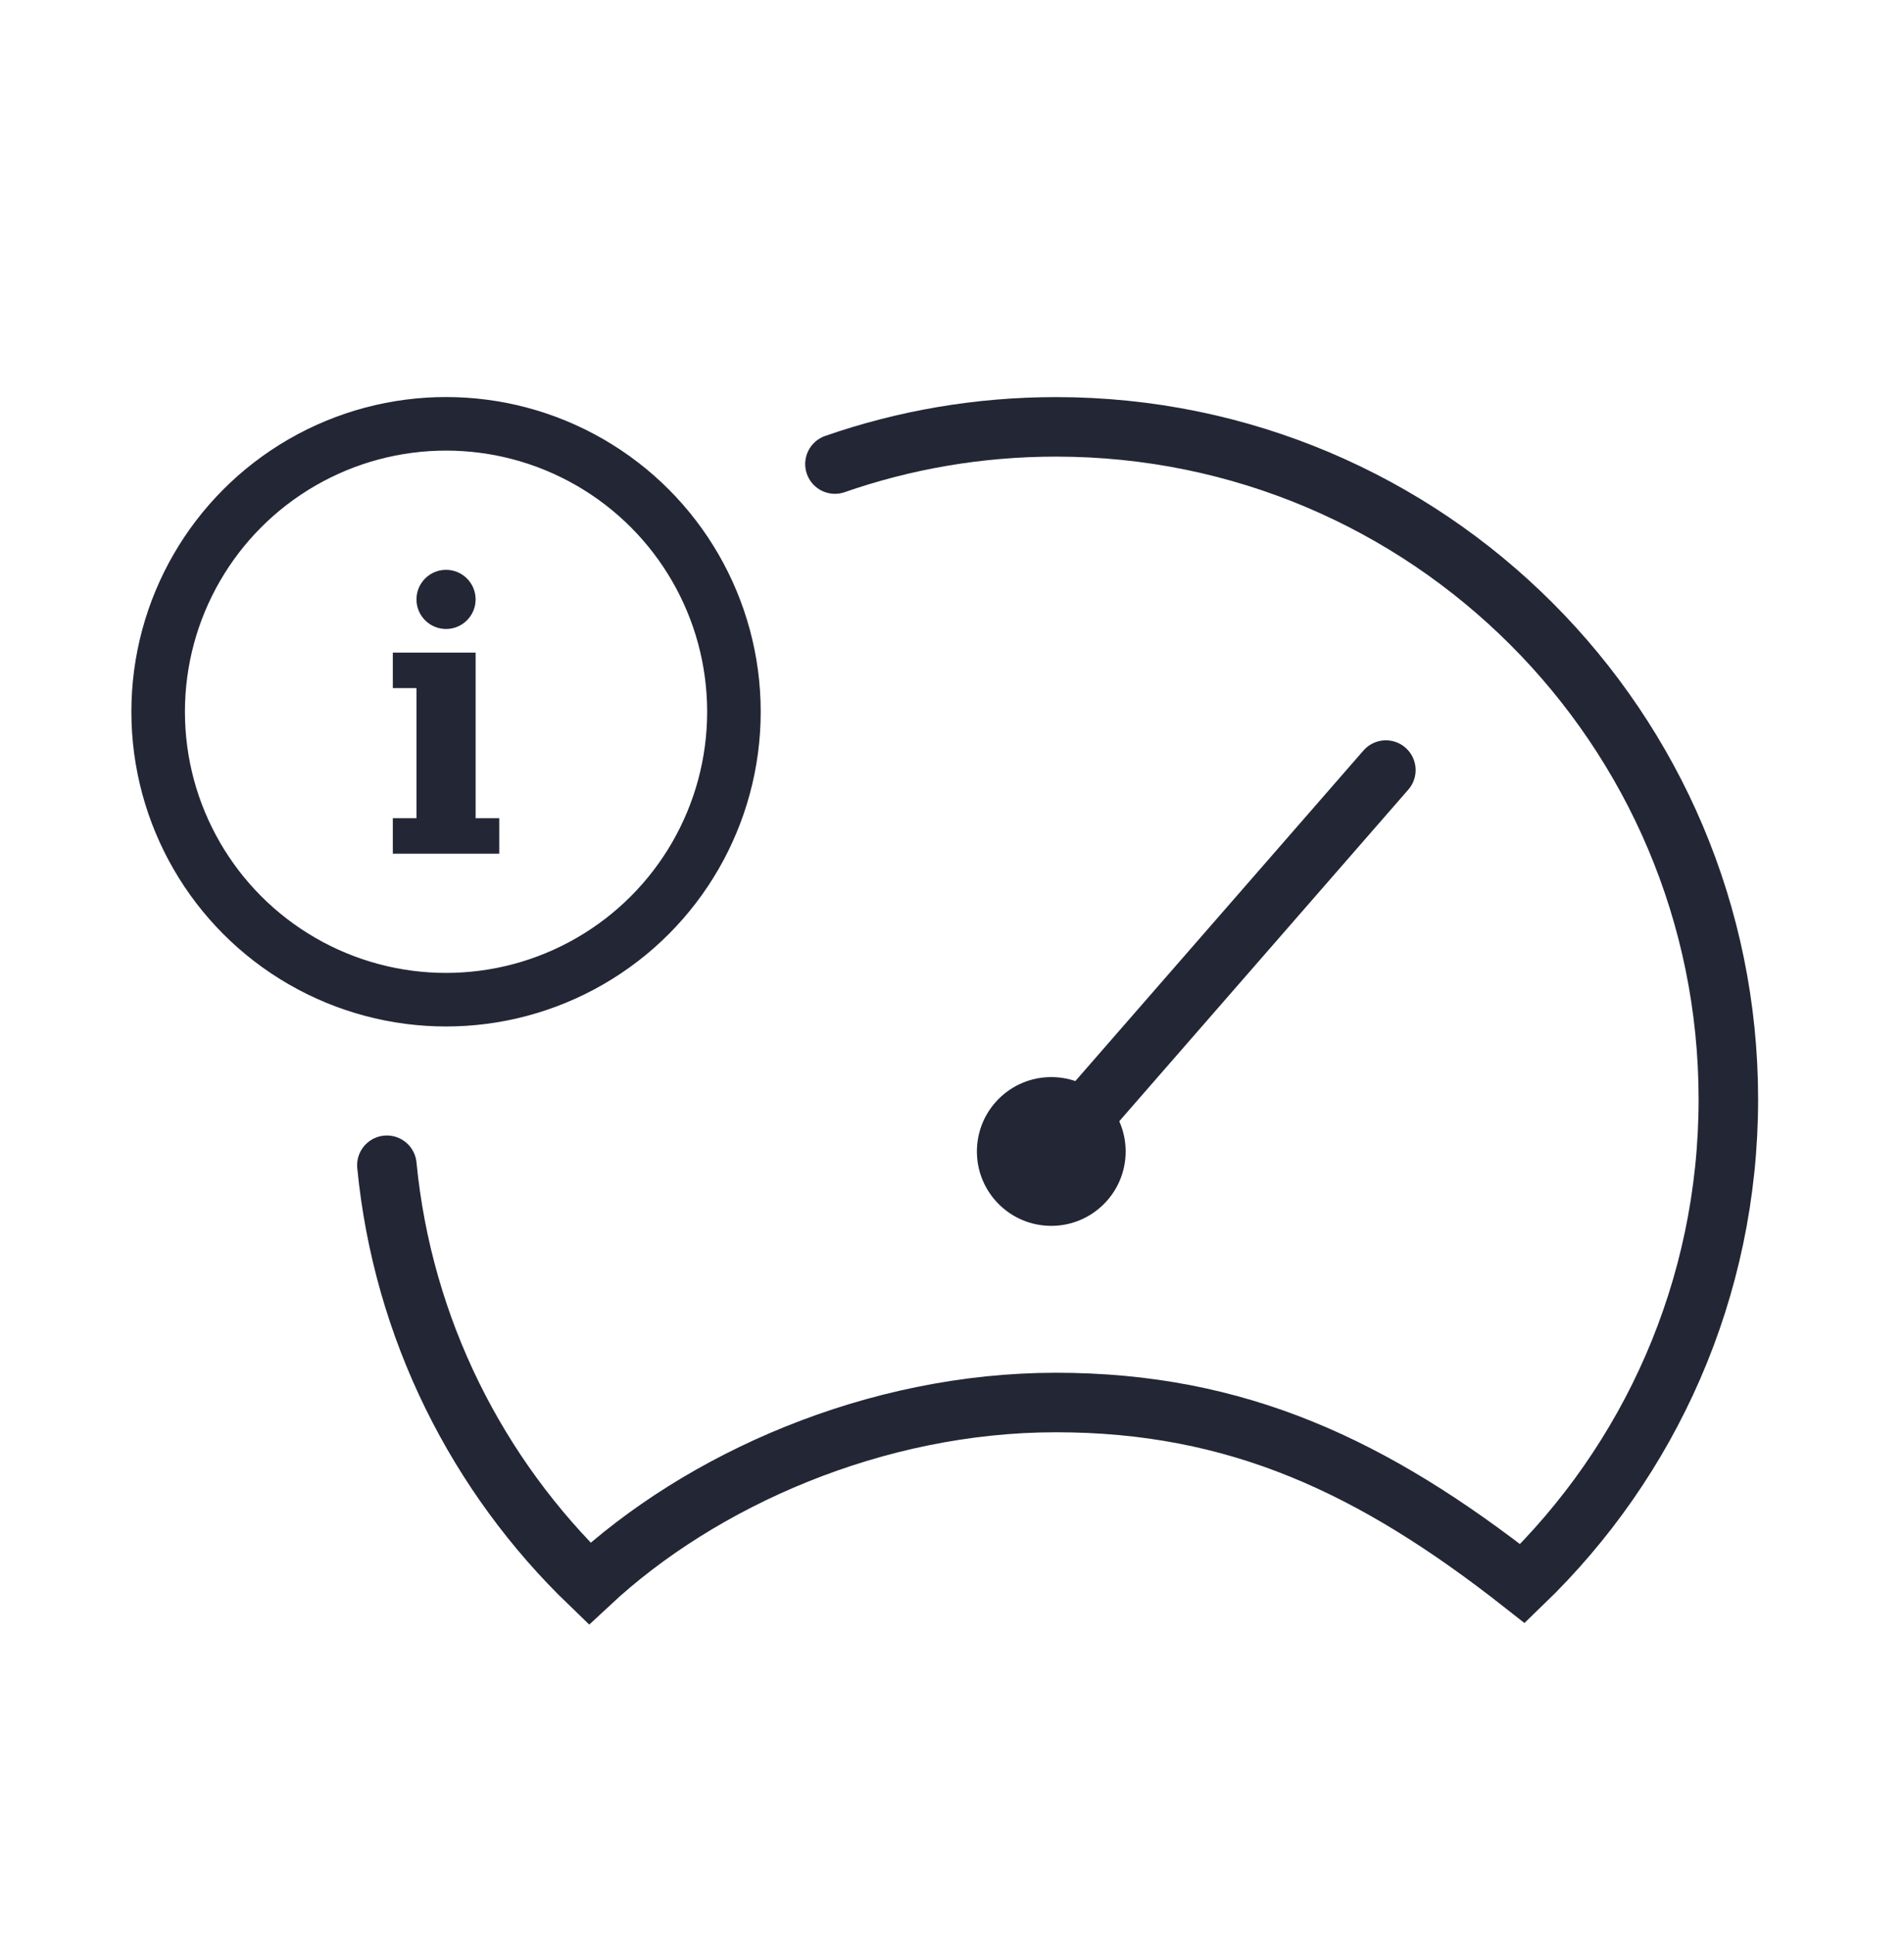
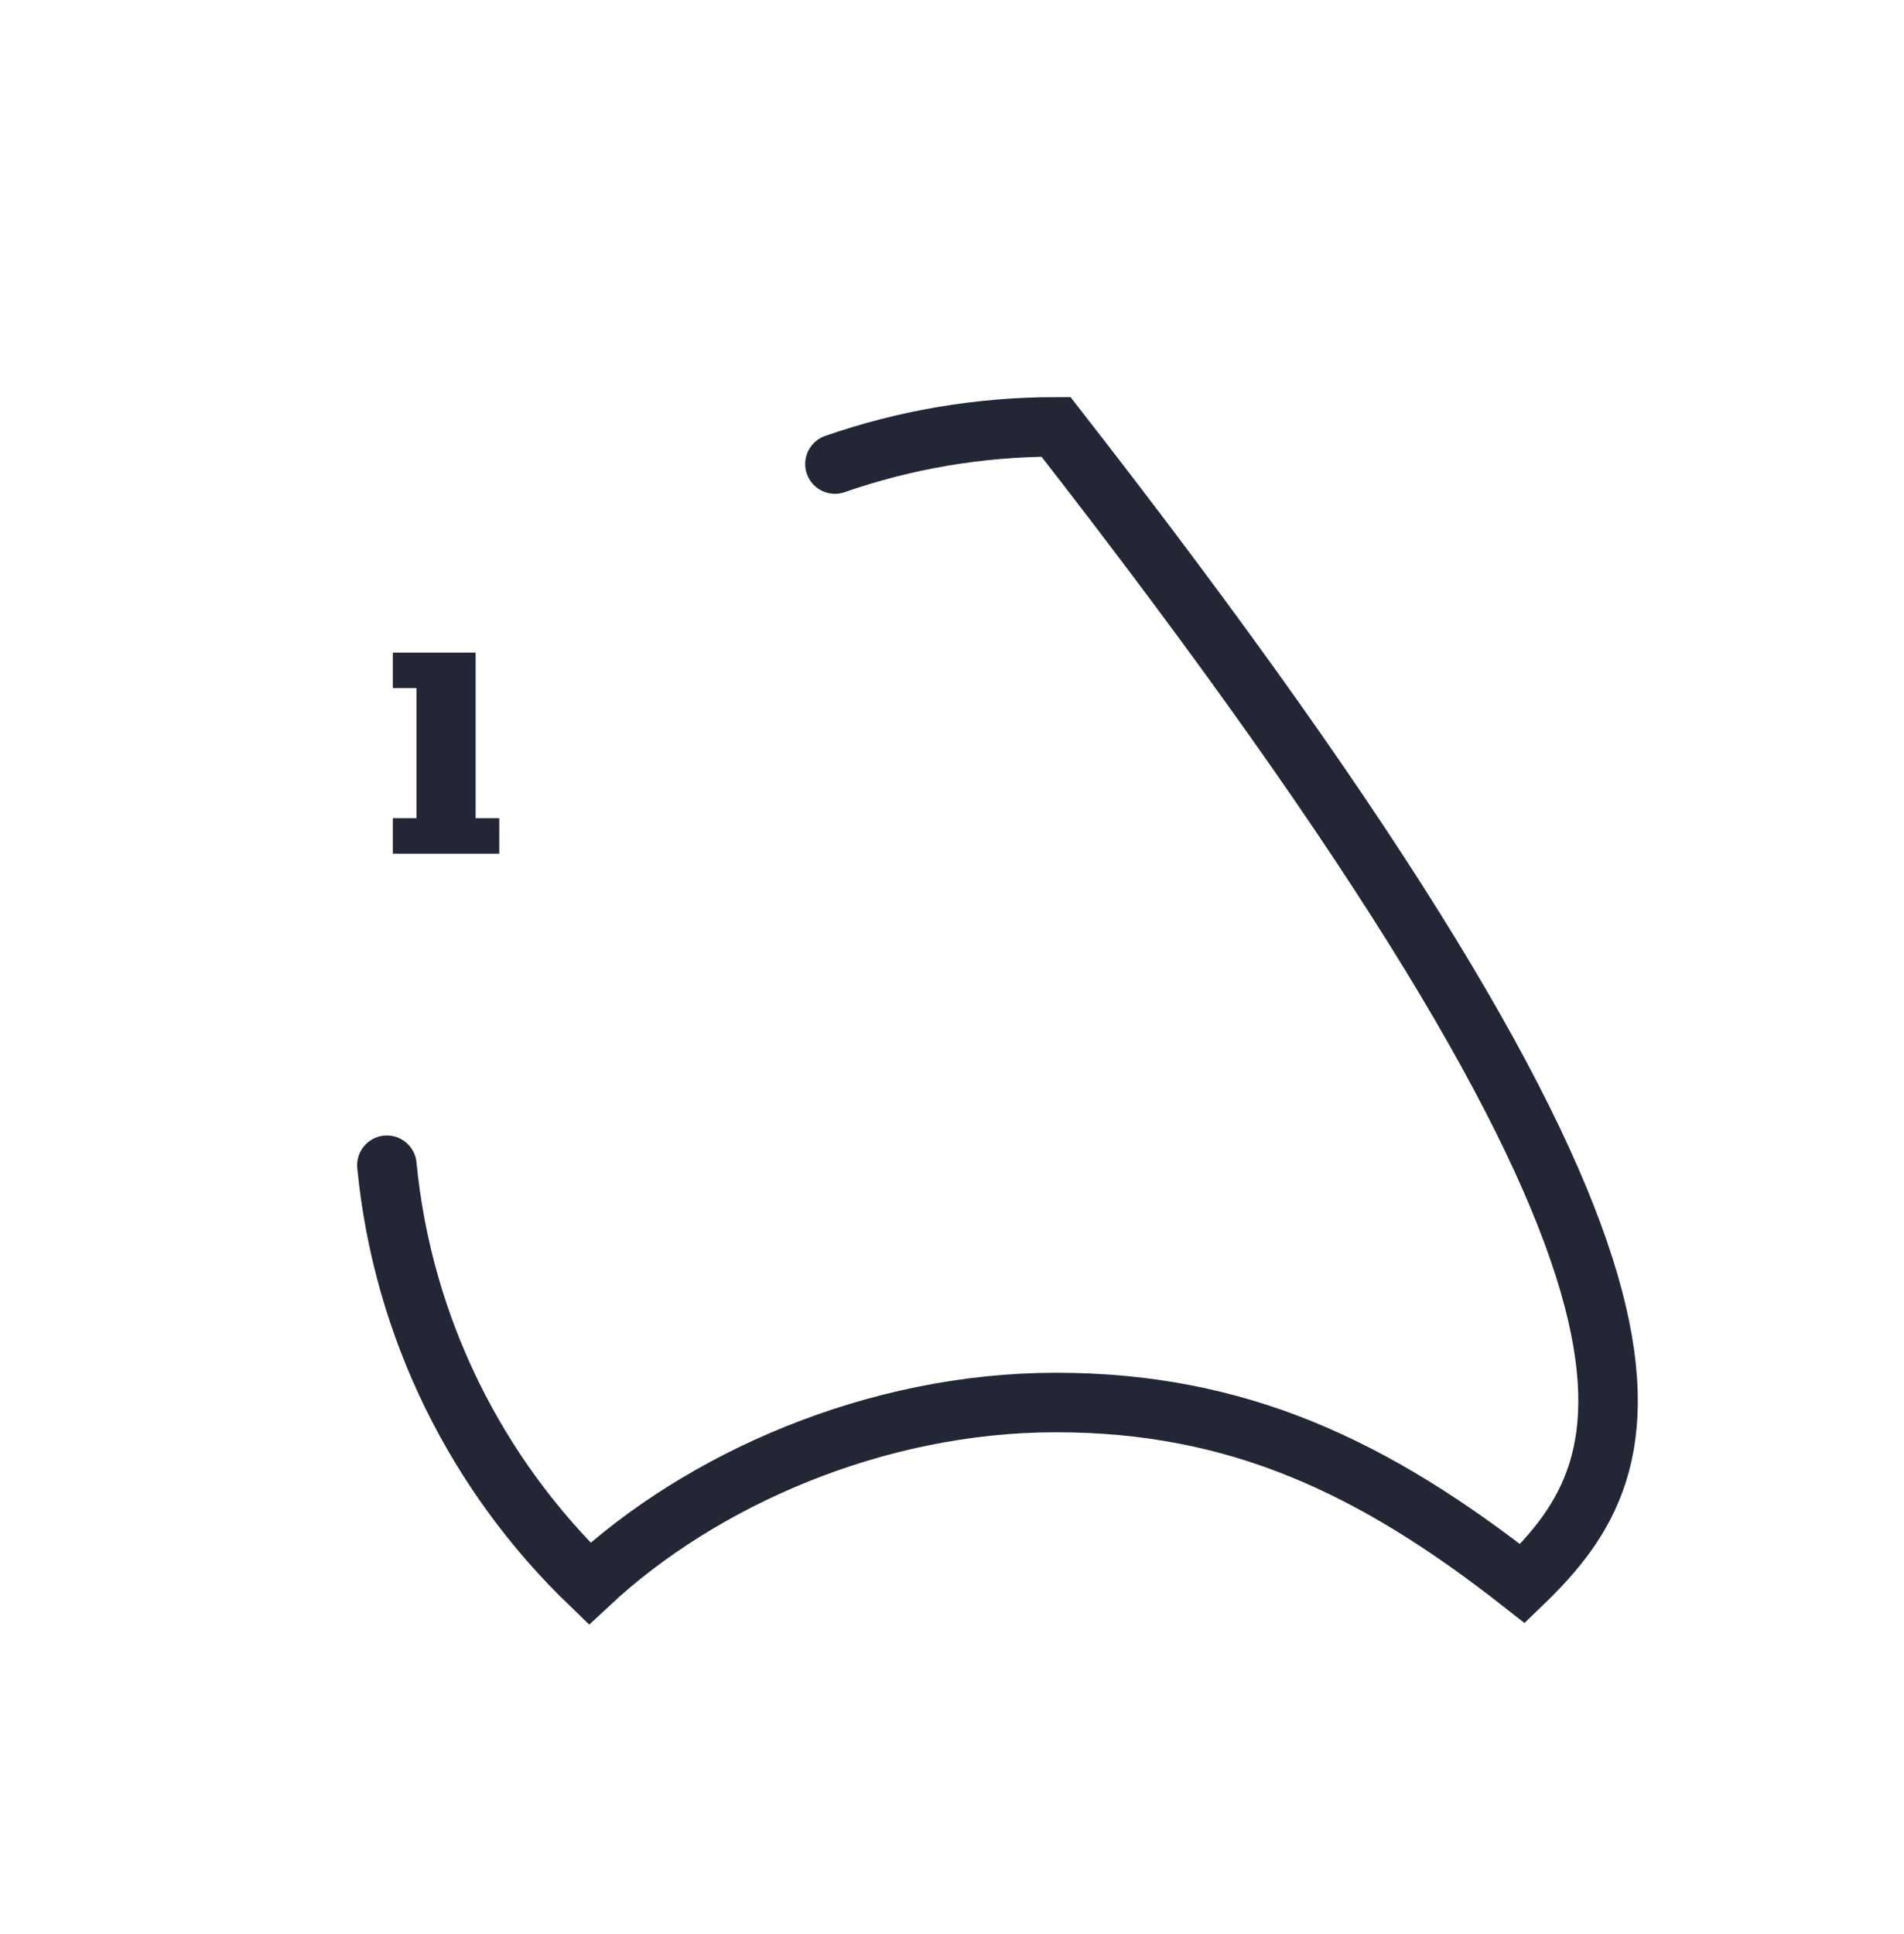
<svg xmlns="http://www.w3.org/2000/svg" width="64" height="65" viewBox="0 0 64 65" fill="none">
-   <path d="M28.065 15.596C30.392 14.786 32.893 14.346 35.496 14.346C47.977 14.346 58.096 24.464 58.096 36.945C58.096 43.338 55.441 49.111 51.175 53.222C46.158 49.279 41.585 47.136 35.496 47.136C29.407 47.136 23.556 49.738 19.818 53.222C16.05 49.592 13.54 44.666 13.004 39.162" stroke="#232635" stroke-width="2" stroke-linecap="round" />
-   <path d="M35.436 38.669L46.584 25.881" stroke="#232635" stroke-width="2" stroke-linecap="round" />
-   <path d="M37.837 38.699C37.837 40.08 36.718 41.199 35.337 41.199C33.956 41.199 32.837 40.08 32.837 38.699C32.837 37.318 33.956 36.199 35.337 36.199C36.718 36.199 37.837 37.318 37.837 38.699Z" fill="#232635" />
-   <circle cx="14.993" cy="23.921" r="9.677" stroke="#232635" stroke-width="1.8" />
+   <path d="M28.065 15.596C30.392 14.786 32.893 14.346 35.496 14.346C58.096 43.338 55.441 49.111 51.175 53.222C46.158 49.279 41.585 47.136 35.496 47.136C29.407 47.136 23.556 49.738 19.818 53.222C16.05 49.592 13.54 44.666 13.004 39.162" stroke="#232635" stroke-width="2" stroke-linecap="round" />
  <path d="M15.987 21.933H13.204V23.126H13.999V27.499H13.204V28.691H16.782V27.499H15.987V22.729V21.933Z" fill="#232635" />
-   <path d="M15.987 20.145C15.987 19.596 15.542 19.151 14.993 19.151C14.444 19.151 13.999 19.596 13.999 20.145C13.999 20.694 14.444 21.139 14.993 21.139C15.542 21.139 15.987 20.694 15.987 20.145Z" fill="#232635" />
</svg>